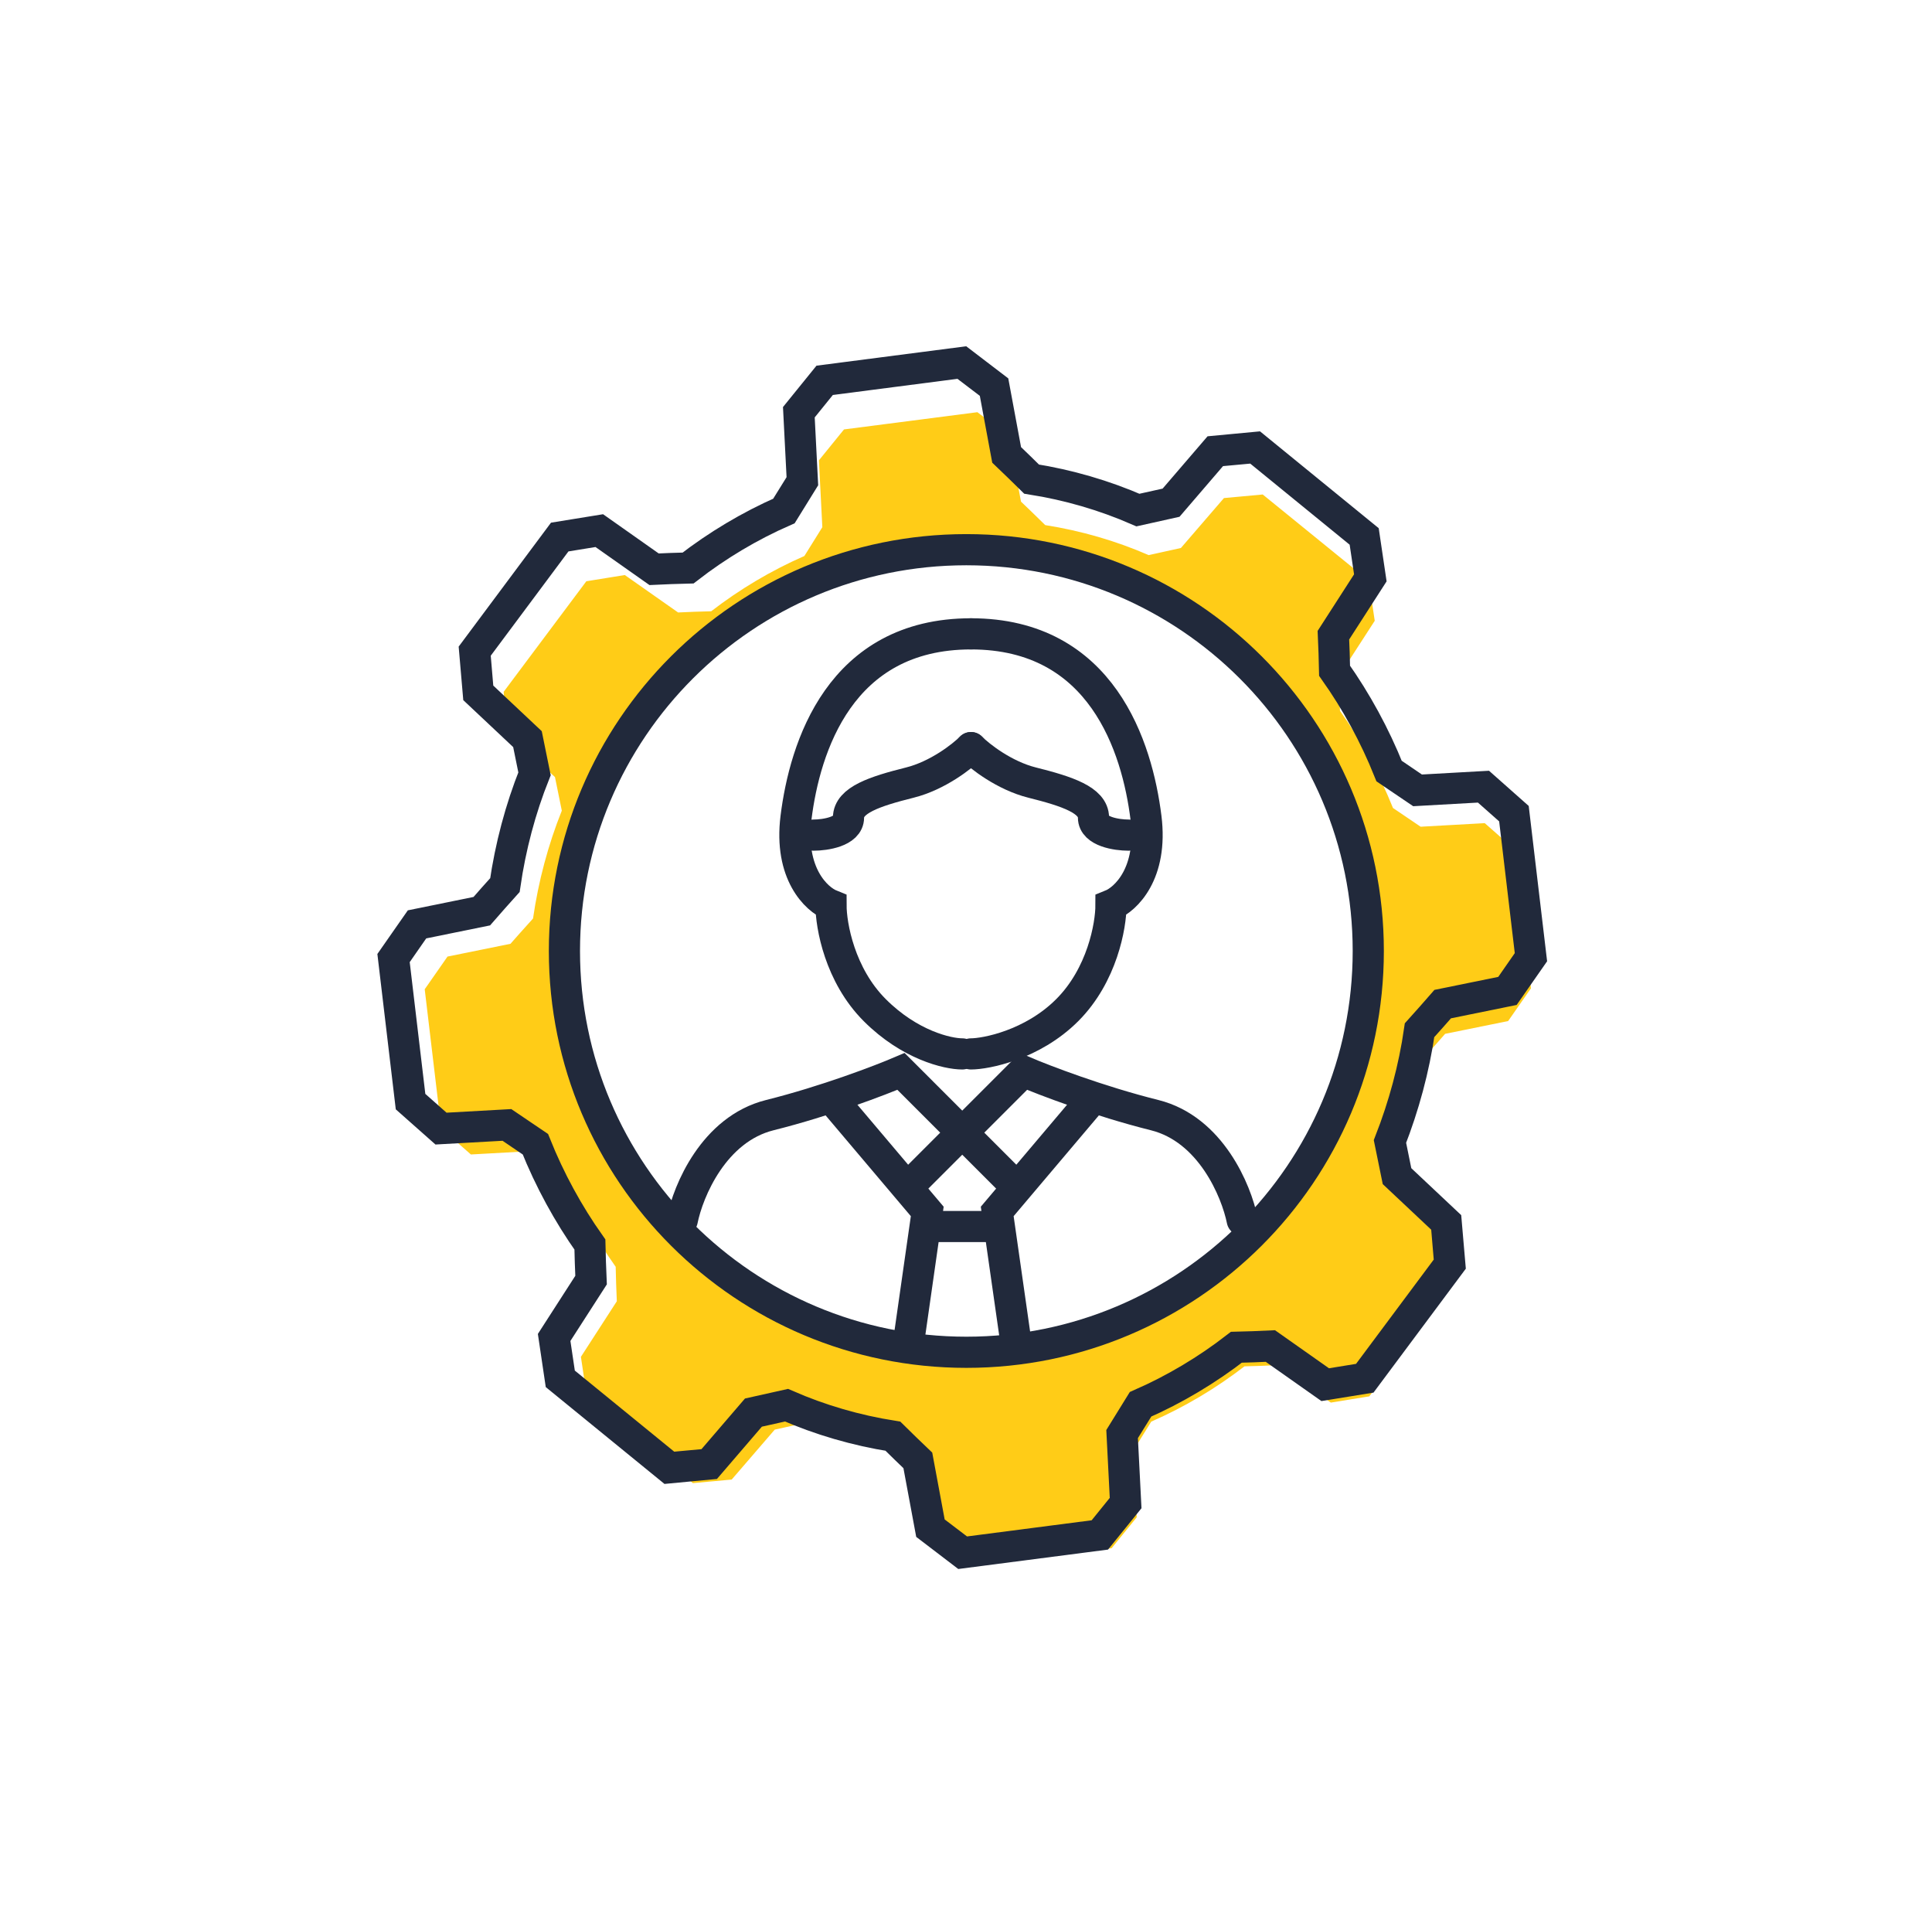
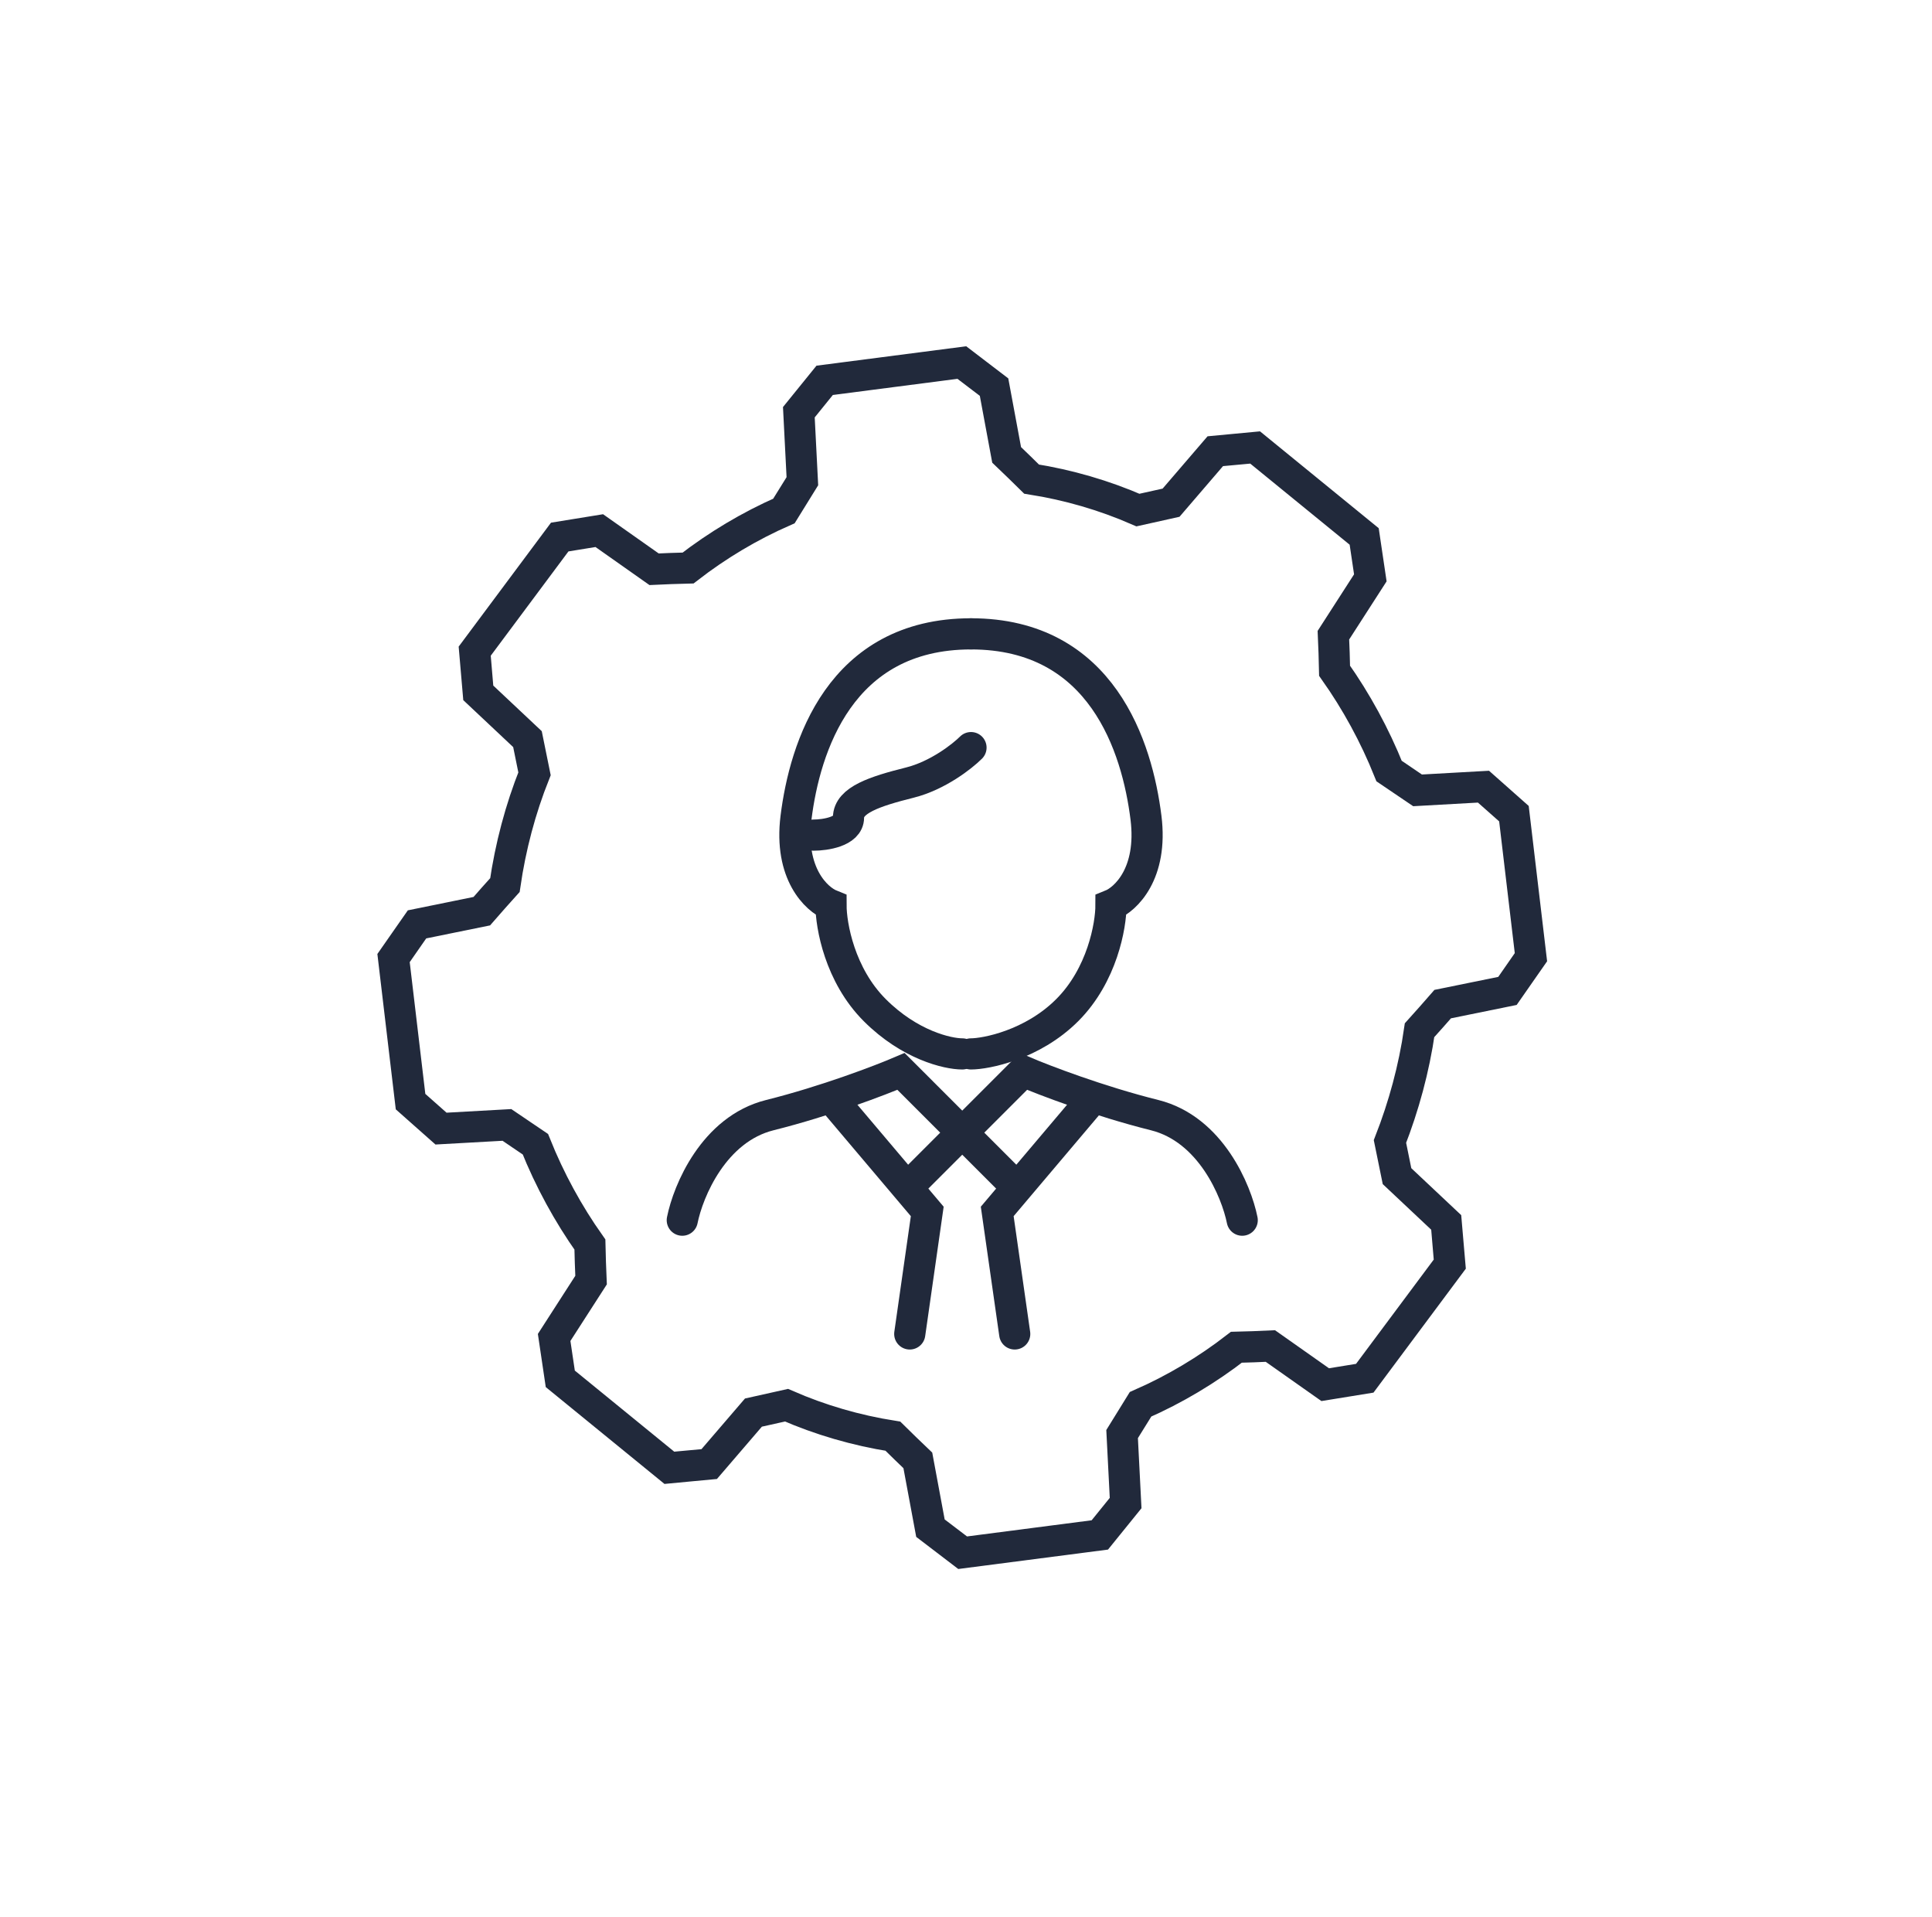
<svg xmlns="http://www.w3.org/2000/svg" width="124" height="123" viewBox="0 0 124 123" fill="none">
-   <path fill-rule="evenodd" clip-rule="evenodd" d="M97.198 54.497L98.259 63.42C97.975 63.821 97.751 64.145 97.527 64.469C97.303 64.793 97.079 65.117 96.795 65.518L92.752 66.338C92.352 66.798 92.035 67.15 91.675 67.549C91.558 67.679 91.437 67.813 91.307 67.958C90.959 70.361 90.319 72.687 89.459 74.88C89.541 75.28 89.61 75.618 89.679 75.957C89.747 76.295 89.816 76.634 89.898 77.034L92.972 79.913C93.017 80.409 93.049 80.81 93.082 81.21C93.114 81.611 93.145 82.011 93.191 82.507L87.886 89.6C87.41 89.676 87.031 89.738 86.651 89.8C86.272 89.862 85.892 89.924 85.416 90L81.995 87.597C81.209 87.636 80.66 87.655 79.873 87.674C78.044 89.085 76.031 90.286 73.891 91.22C73.68 91.564 73.498 91.854 73.315 92.145C73.132 92.436 72.949 92.727 72.738 93.07L72.958 97.36C72.647 97.741 72.4 98.046 72.153 98.352C71.906 98.656 71.659 98.962 71.348 99.343L62.786 100.449C62.402 100.153 62.091 99.92 61.78 99.686C61.469 99.453 61.158 99.219 60.774 98.924L59.987 94.71C59.545 94.292 59.208 93.962 58.825 93.587C58.7 93.465 58.571 93.339 58.432 93.203C56.127 92.841 53.895 92.193 51.791 91.278C51.407 91.363 51.083 91.435 50.758 91.506C50.433 91.578 50.108 91.649 49.724 91.735L46.962 94.938C46.486 94.986 46.102 95.019 45.718 95.053C45.334 95.086 44.949 95.12 44.474 95.167L37.668 89.638C37.595 89.142 37.536 88.746 37.476 88.351C37.417 87.955 37.357 87.559 37.284 87.064L39.589 83.498C39.553 82.678 39.534 82.106 39.516 81.286C38.162 79.379 37.01 77.282 36.113 75.051C35.784 74.832 35.505 74.641 35.226 74.451C34.947 74.26 34.668 74.069 34.339 73.85L30.223 74.079C29.857 73.755 29.564 73.497 29.271 73.24C28.979 72.983 28.686 72.725 28.32 72.401L27.259 63.477C27.542 63.077 27.767 62.753 27.991 62.429C28.215 62.105 28.439 61.781 28.722 61.38L32.765 60.56C33.166 60.1 33.483 59.748 33.843 59.349C33.959 59.219 34.081 59.084 34.211 58.939C34.558 56.537 35.18 54.211 36.058 52.018C35.976 51.618 35.907 51.279 35.839 50.941C35.77 50.602 35.702 50.264 35.619 49.863L32.546 46.984C32.5 46.489 32.468 46.088 32.436 45.688C32.404 45.287 32.372 44.887 32.326 44.391L37.632 37.298C38.107 37.222 38.487 37.16 38.866 37.098C39.246 37.036 39.626 36.974 40.101 36.898L43.522 39.3C44.309 39.262 44.858 39.243 45.645 39.224C47.474 37.813 49.486 36.612 51.627 35.677C51.837 35.334 52.02 35.043 52.203 34.753C52.386 34.462 52.569 34.171 52.779 33.828L52.56 29.538C52.871 29.156 53.118 28.851 53.365 28.546C53.612 28.241 53.859 27.936 54.17 27.555L62.731 26.449C63.115 26.744 63.427 26.978 63.738 27.212C64.049 27.445 64.36 27.679 64.744 27.974L65.53 32.188C65.972 32.605 66.31 32.936 66.693 33.311C66.817 33.432 66.946 33.559 67.085 33.694C69.391 34.057 71.622 34.705 73.726 35.62C74.11 35.534 74.435 35.463 74.76 35.391C75.085 35.32 75.409 35.248 75.793 35.163L78.556 31.959C79.031 31.912 79.416 31.878 79.8 31.845C80.184 31.811 80.568 31.778 81.044 31.73L87.849 37.26C87.922 37.756 87.982 38.151 88.041 38.547C88.101 38.943 88.16 39.338 88.234 39.834L85.928 43.4C85.965 44.219 85.983 44.791 86.002 45.611C87.355 47.518 88.508 49.616 89.404 51.846C89.734 52.066 90.013 52.256 90.292 52.447C90.571 52.638 90.85 52.828 91.179 53.048L95.295 52.819C95.661 53.143 95.954 53.4 96.246 53.657C96.539 53.915 96.832 54.172 97.198 54.497ZM62.023 35.456C76.27 35.456 87.819 46.985 87.819 61.206C87.819 75.427 76.27 86.956 62.023 86.956C47.775 86.956 36.226 75.427 36.226 61.206C36.226 46.985 47.775 35.456 62.023 35.456Z" fill="#FFCC17" />
  <path d="M98.259 61.419L97.168 52.21C96.415 51.541 95.964 51.148 95.212 50.478L90.98 50.715C90.302 50.262 89.832 49.928 89.155 49.475C88.233 47.173 87.048 45.008 85.656 43.04C85.638 42.194 85.619 41.604 85.581 40.758L87.951 37.078C87.801 36.055 87.707 35.445 87.556 34.422L80.559 28.715C79.581 28.813 78.979 28.853 78.001 28.951L75.161 32.257C74.371 32.434 73.825 32.552 73.035 32.729C70.872 31.785 68.577 31.116 66.207 30.742C65.624 30.171 65.21 29.758 64.608 29.187L63.8 24.838C63.01 24.228 62.521 23.874 61.731 23.264L52.928 24.405C52.288 25.193 51.912 25.665 51.272 26.452L51.498 30.88C51.066 31.588 50.746 32.08 50.313 32.788C48.112 33.752 46.043 34.992 44.162 36.448C43.354 36.468 42.789 36.488 41.98 36.527L38.463 34.048C37.485 34.205 36.902 34.303 35.924 34.461L30.469 41.781C30.563 42.804 30.601 43.434 30.695 44.457L33.855 47.428C34.024 48.255 34.137 48.826 34.306 49.652C33.403 51.915 32.764 54.316 32.406 56.795C31.861 57.405 31.466 57.838 30.921 58.468L26.764 59.314C26.18 60.14 25.842 60.652 25.259 61.478L26.35 70.688C27.102 71.357 27.554 71.75 28.306 72.419L32.538 72.183C33.215 72.636 33.685 72.97 34.363 73.423C35.284 75.725 36.469 77.89 37.861 79.857C37.88 80.704 37.899 81.294 37.936 82.14L35.566 85.82C35.717 86.843 35.811 87.453 35.961 88.476L42.959 94.183C43.937 94.084 44.539 94.045 45.517 93.947L48.357 90.641C49.147 90.464 49.692 90.346 50.482 90.168C52.645 91.113 54.94 91.782 57.31 92.156C57.893 92.727 58.307 93.14 58.909 93.71L59.718 98.059C60.508 98.669 60.997 99.023 61.787 99.633L70.59 98.492C71.229 97.705 71.606 97.233 72.245 96.446L72.019 92.018C72.452 91.31 72.772 90.818 73.204 90.109C75.405 89.145 77.474 87.906 79.355 86.449C80.164 86.43 80.728 86.41 81.537 86.371L85.055 88.85C86.033 88.693 86.616 88.594 87.594 88.437L93.049 81.117C92.954 80.094 92.917 79.464 92.823 78.441L89.663 75.469C89.493 74.643 89.381 74.072 89.211 73.246C90.095 70.983 90.754 68.582 91.111 66.103C91.657 65.493 92.052 65.06 92.597 64.43L96.754 63.584C97.337 62.757 97.676 62.246 98.259 61.419Z" stroke="#21293B" stroke-width="2" stroke-miterlimit="10" stroke-linecap="round" />
-   <path d="M87.819 61.022C87.819 46.8 76.27 35.272 62.023 35.272C47.775 35.272 36.226 46.8 36.226 61.022C36.226 75.243 47.775 86.772 62.023 86.772C76.27 86.772 87.819 75.243 87.819 61.022Z" stroke="#21293B" stroke-width="2" stroke-miterlimit="10" stroke-linecap="round" />
  <path d="M52.213 53.587C52.962 53.587 54.459 53.363 54.459 52.464C54.459 51.341 56.144 50.78 58.39 50.218C60.187 49.769 61.759 48.533 62.321 47.972" stroke="#21293B" stroke-width="2" stroke-miterlimit="10" stroke-linecap="round" />
-   <path d="M72.428 53.587C71.679 53.587 70.182 53.363 70.182 52.464C70.182 51.341 68.497 50.78 66.251 50.218C64.454 49.769 62.882 48.533 62.32 47.972" stroke="#21293B" stroke-width="2" stroke-miterlimit="10" stroke-linecap="round" />
  <path d="M61.759 67.626C60.823 67.626 58.39 67.064 56.144 64.818C53.897 62.572 53.336 59.39 53.336 58.08C52.4 57.705 50.641 56.058 51.09 52.464C51.651 47.972 53.897 40.672 62.321 40.672" stroke="#21293B" stroke-width="2" stroke-miterlimit="10" stroke-linecap="round" />
  <path d="M62.32 67.626C63.256 67.626 66.251 67.064 68.497 64.818C70.743 62.572 71.305 59.39 71.305 58.08C72.241 57.705 74 56.058 73.551 52.464C72.989 47.972 70.743 40.672 62.32 40.672" stroke="#21293B" stroke-width="2" stroke-miterlimit="10" stroke-linecap="round" />
-   <path d="M59.513 78.702H64.005" stroke="#21293B" stroke-width="2" stroke-miterlimit="10" stroke-linecap="round" />
  <path d="M58.39 85.595L59.513 77.734L53.336 70.433M43.79 78.295C44.164 76.423 45.812 72.455 49.405 71.556C52.999 70.658 56.518 69.31 57.828 68.749L65.129 76.049" stroke="#21293B" stroke-width="2" stroke-miterlimit="10" stroke-linecap="round" />
  <path d="M65.127 85.595L64.004 77.734L70.181 70.433M79.728 78.295C79.353 76.423 77.706 72.455 74.112 71.556C70.518 70.658 66.999 69.31 65.689 68.749L58.389 76.049" stroke="#21293B" stroke-width="2" stroke-miterlimit="10" stroke-linecap="round" />
</svg>